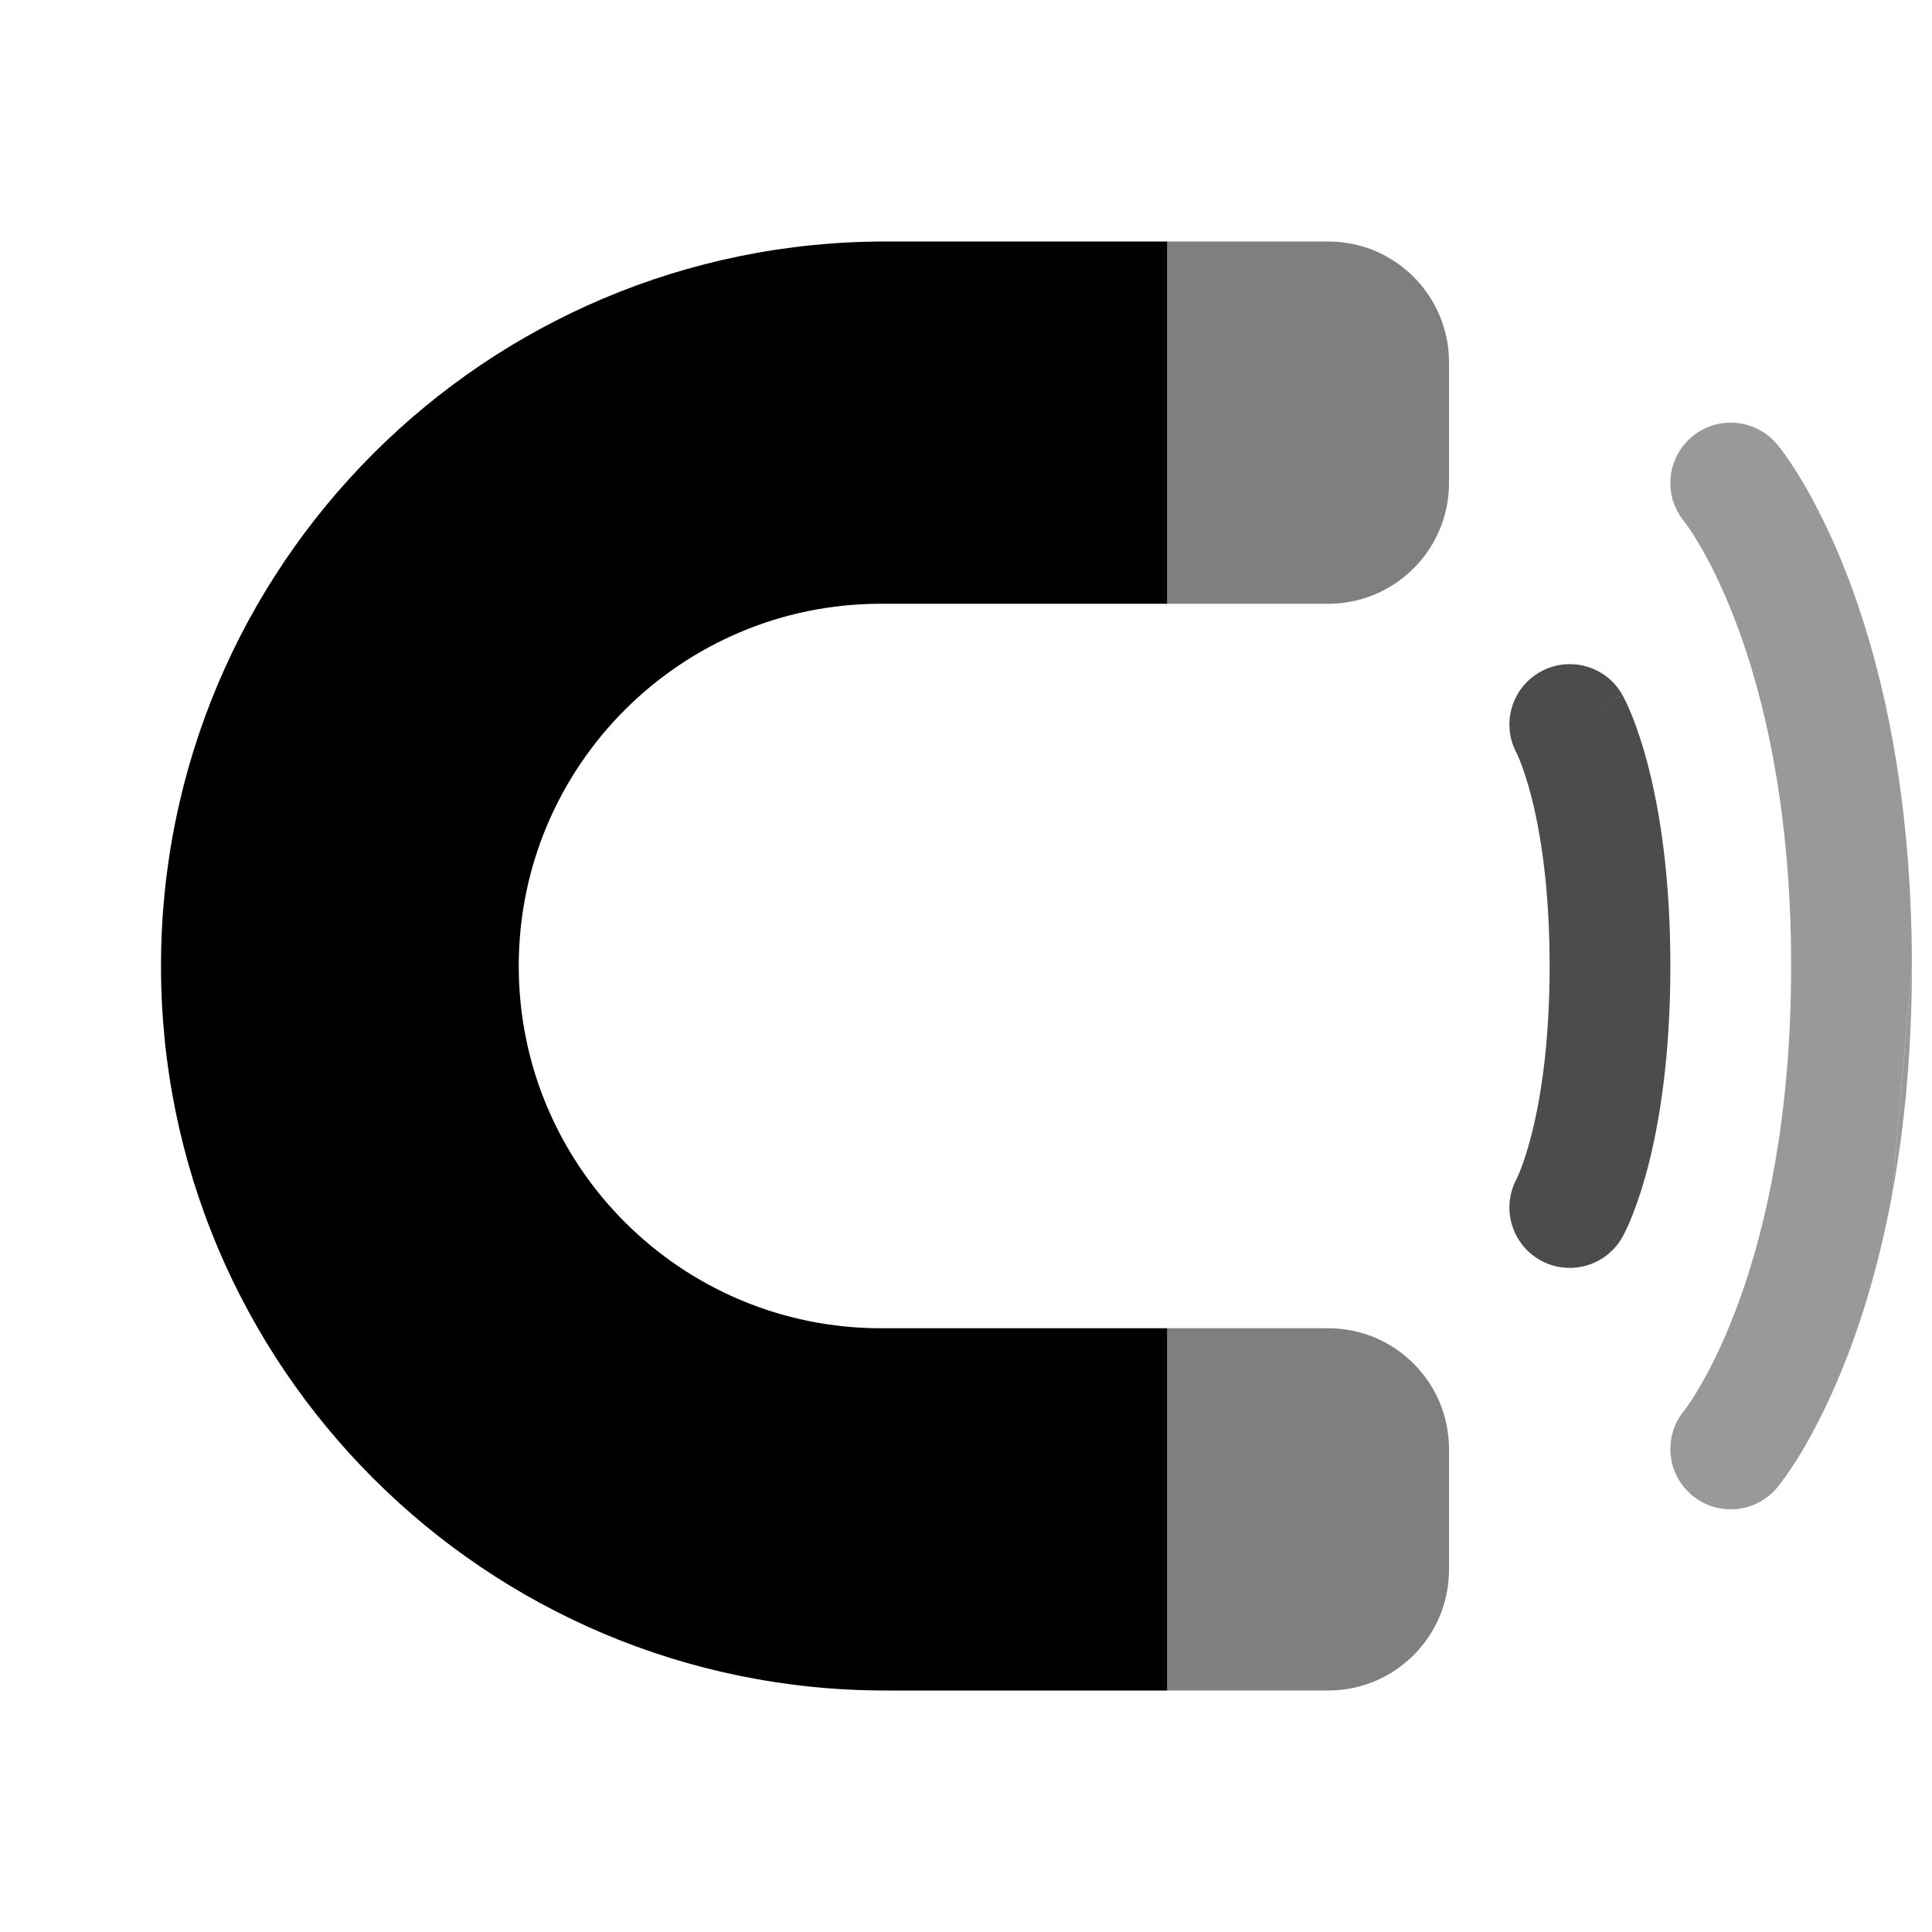
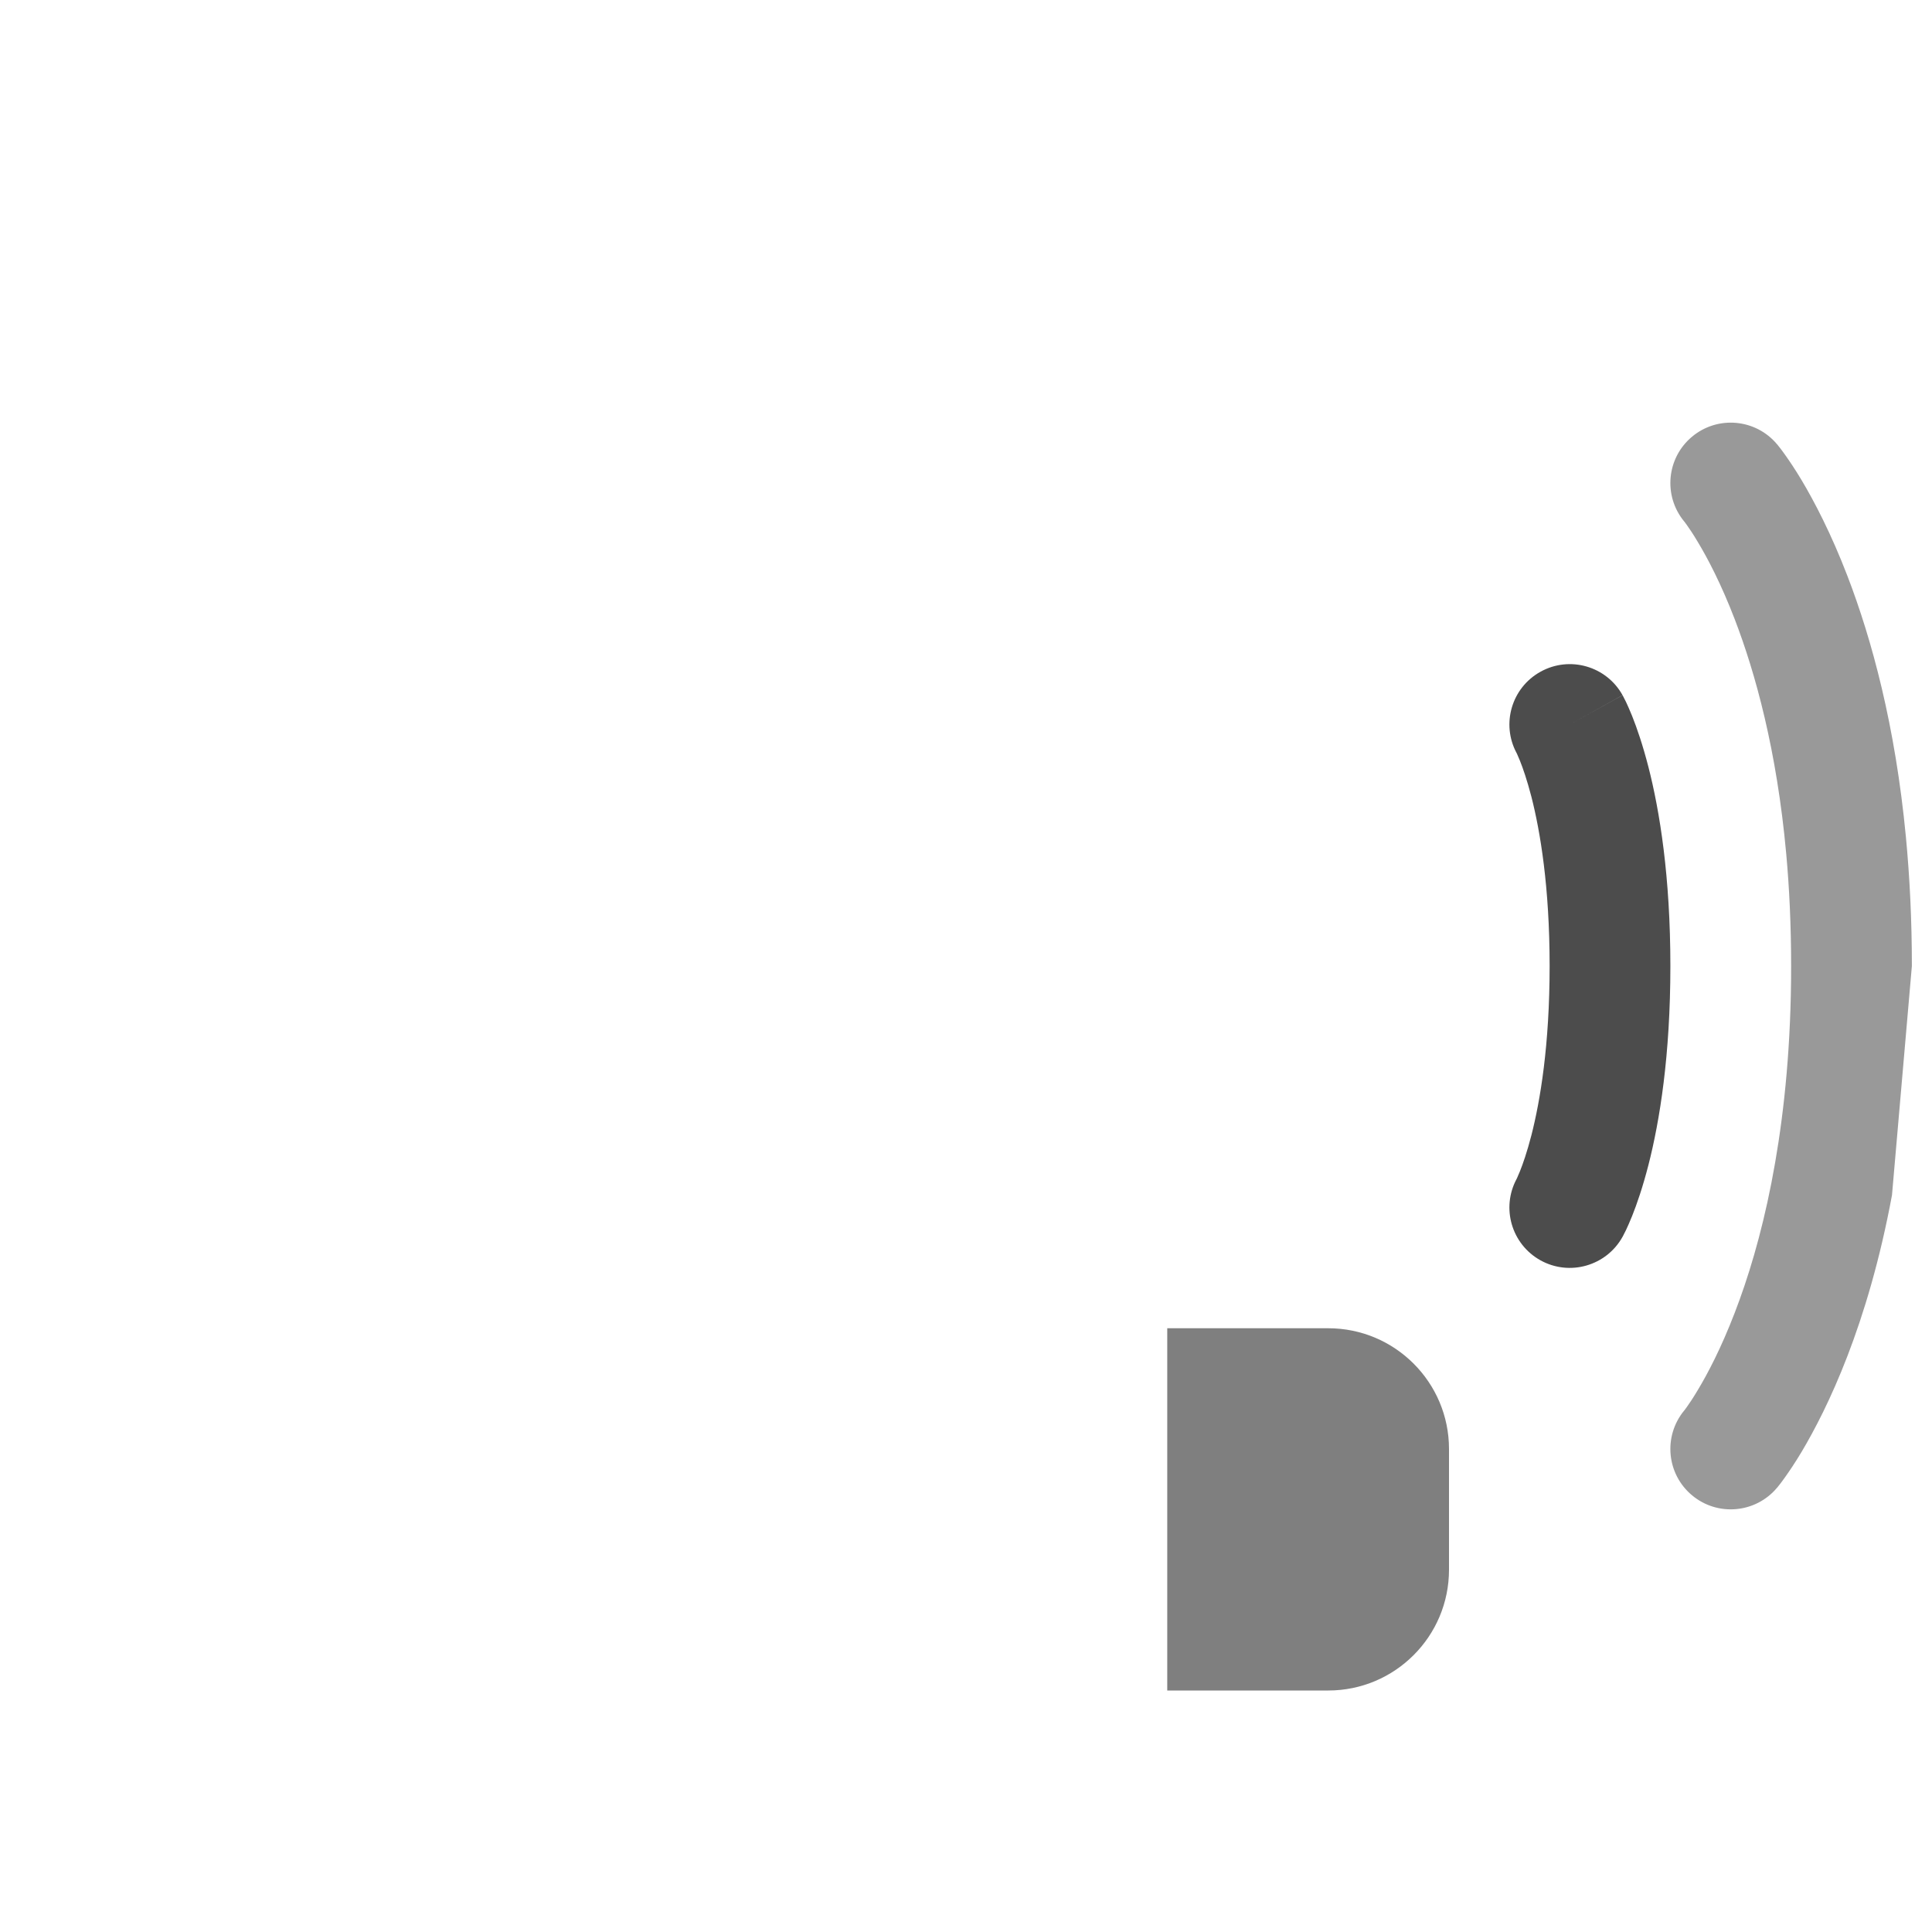
<svg xmlns="http://www.w3.org/2000/svg" width="24" height="24" viewBox="0 0 24 24" fill="none">
-   <path d="M14.5 3H11C6.029 3 2 7.029 2 12C2 16.971 6.029 21 11 21H14.5V16.5H10.944C8.459 16.5 6.444 14.485 6.444 12C6.444 9.515 8.459 7.5 10.944 7.5H14.5V3Z" fill="black" />
  <g opacity="0.4">
    <path d="M23.503 14.846C23.354 15.65 23.154 16.314 22.95 16.844C22.746 17.374 22.539 17.769 22.378 18.039C22.297 18.174 22.227 18.277 22.175 18.35C22.149 18.387 22.127 18.416 22.11 18.438C22.102 18.448 22.095 18.457 22.089 18.464L22.082 18.474L22.079 18.477L22.077 18.479L22.076 18.48C21.811 18.798 21.338 18.841 21.02 18.576C20.703 18.312 20.659 17.843 20.92 17.524L20.924 17.52C20.929 17.513 20.939 17.499 20.954 17.479C20.984 17.437 21.032 17.367 21.091 17.267C21.211 17.068 21.379 16.751 21.55 16.306C21.712 15.886 21.877 15.35 22.006 14.689C22.133 14.039 22.226 13.269 22.246 12.37C22.249 12.249 22.25 12.126 22.25 12C22.25 11.498 22.228 11.033 22.189 10.605C22.072 9.32 21.806 8.361 21.55 7.694C21.379 7.249 21.211 6.932 21.091 6.733C21.032 6.633 20.984 6.563 20.954 6.521C20.939 6.501 20.929 6.487 20.924 6.48L20.92 6.476C20.659 6.157 20.703 5.688 21.02 5.424C21.338 5.159 21.811 5.202 22.076 5.52L22.077 5.521L22.079 5.523L22.082 5.526L22.089 5.536C22.095 5.543 22.102 5.552 22.11 5.562C22.127 5.584 22.149 5.613 22.175 5.65C22.227 5.723 22.297 5.826 22.378 5.961C22.539 6.231 22.746 6.626 22.95 7.156C23.251 7.939 23.544 9.011 23.676 10.399C23.723 10.892 23.75 11.425 23.75 12C23.75 12 23.75 12 23.75 12" fill="black" />
-     <path d="M23.75 12C23.75 13.096 23.652 14.041 23.503 14.846Z" fill="black" />
  </g>
  <path opacity="0.7" d="M20.156 8.636C19.955 8.274 19.498 8.143 19.136 8.345C18.777 8.544 18.646 8.995 18.84 9.355L18.845 9.365C18.851 9.38 18.864 9.408 18.882 9.452C18.917 9.539 18.969 9.687 19.024 9.899C19.132 10.323 19.25 11.01 19.25 12C19.25 12.99 19.132 13.677 19.024 14.101C18.969 14.314 18.917 14.461 18.882 14.548C18.864 14.592 18.851 14.62 18.845 14.635L18.84 14.645C18.646 15.006 18.777 15.456 19.136 15.656C19.498 15.857 19.955 15.726 20.156 15.364L19.5 15C20.156 15.364 20.156 15.364 20.156 15.364L20.157 15.363L20.157 15.362L20.159 15.359L20.163 15.351L20.172 15.333C20.18 15.319 20.189 15.301 20.199 15.28C20.219 15.237 20.245 15.179 20.275 15.105C20.334 14.958 20.406 14.749 20.477 14.474C20.618 13.923 20.75 13.11 20.75 12C20.75 10.89 20.618 10.077 20.477 9.526C20.406 9.251 20.334 9.042 20.275 8.895C20.245 8.821 20.219 8.763 20.199 8.72C20.189 8.699 20.18 8.681 20.172 8.667L20.163 8.649L20.159 8.642L20.157 8.639L20.157 8.637C20.157 8.637 20.156 8.636 19.5 9L20.156 8.636Z" fill="black" />
  <g opacity="0.5">
-     <path d="M14.5 7.5H16.5C17.328 7.5 18 6.828 18 6V4.5C18 3.672 17.328 3 16.5 3H14.5V7.5Z" fill="black" />
    <path d="M14.5 16.5V21H16.5C17.328 21 18 20.328 18 19.5V18C18 17.172 17.328 16.5 16.5 16.5H14.5Z" fill="black" />
  </g>
</svg>